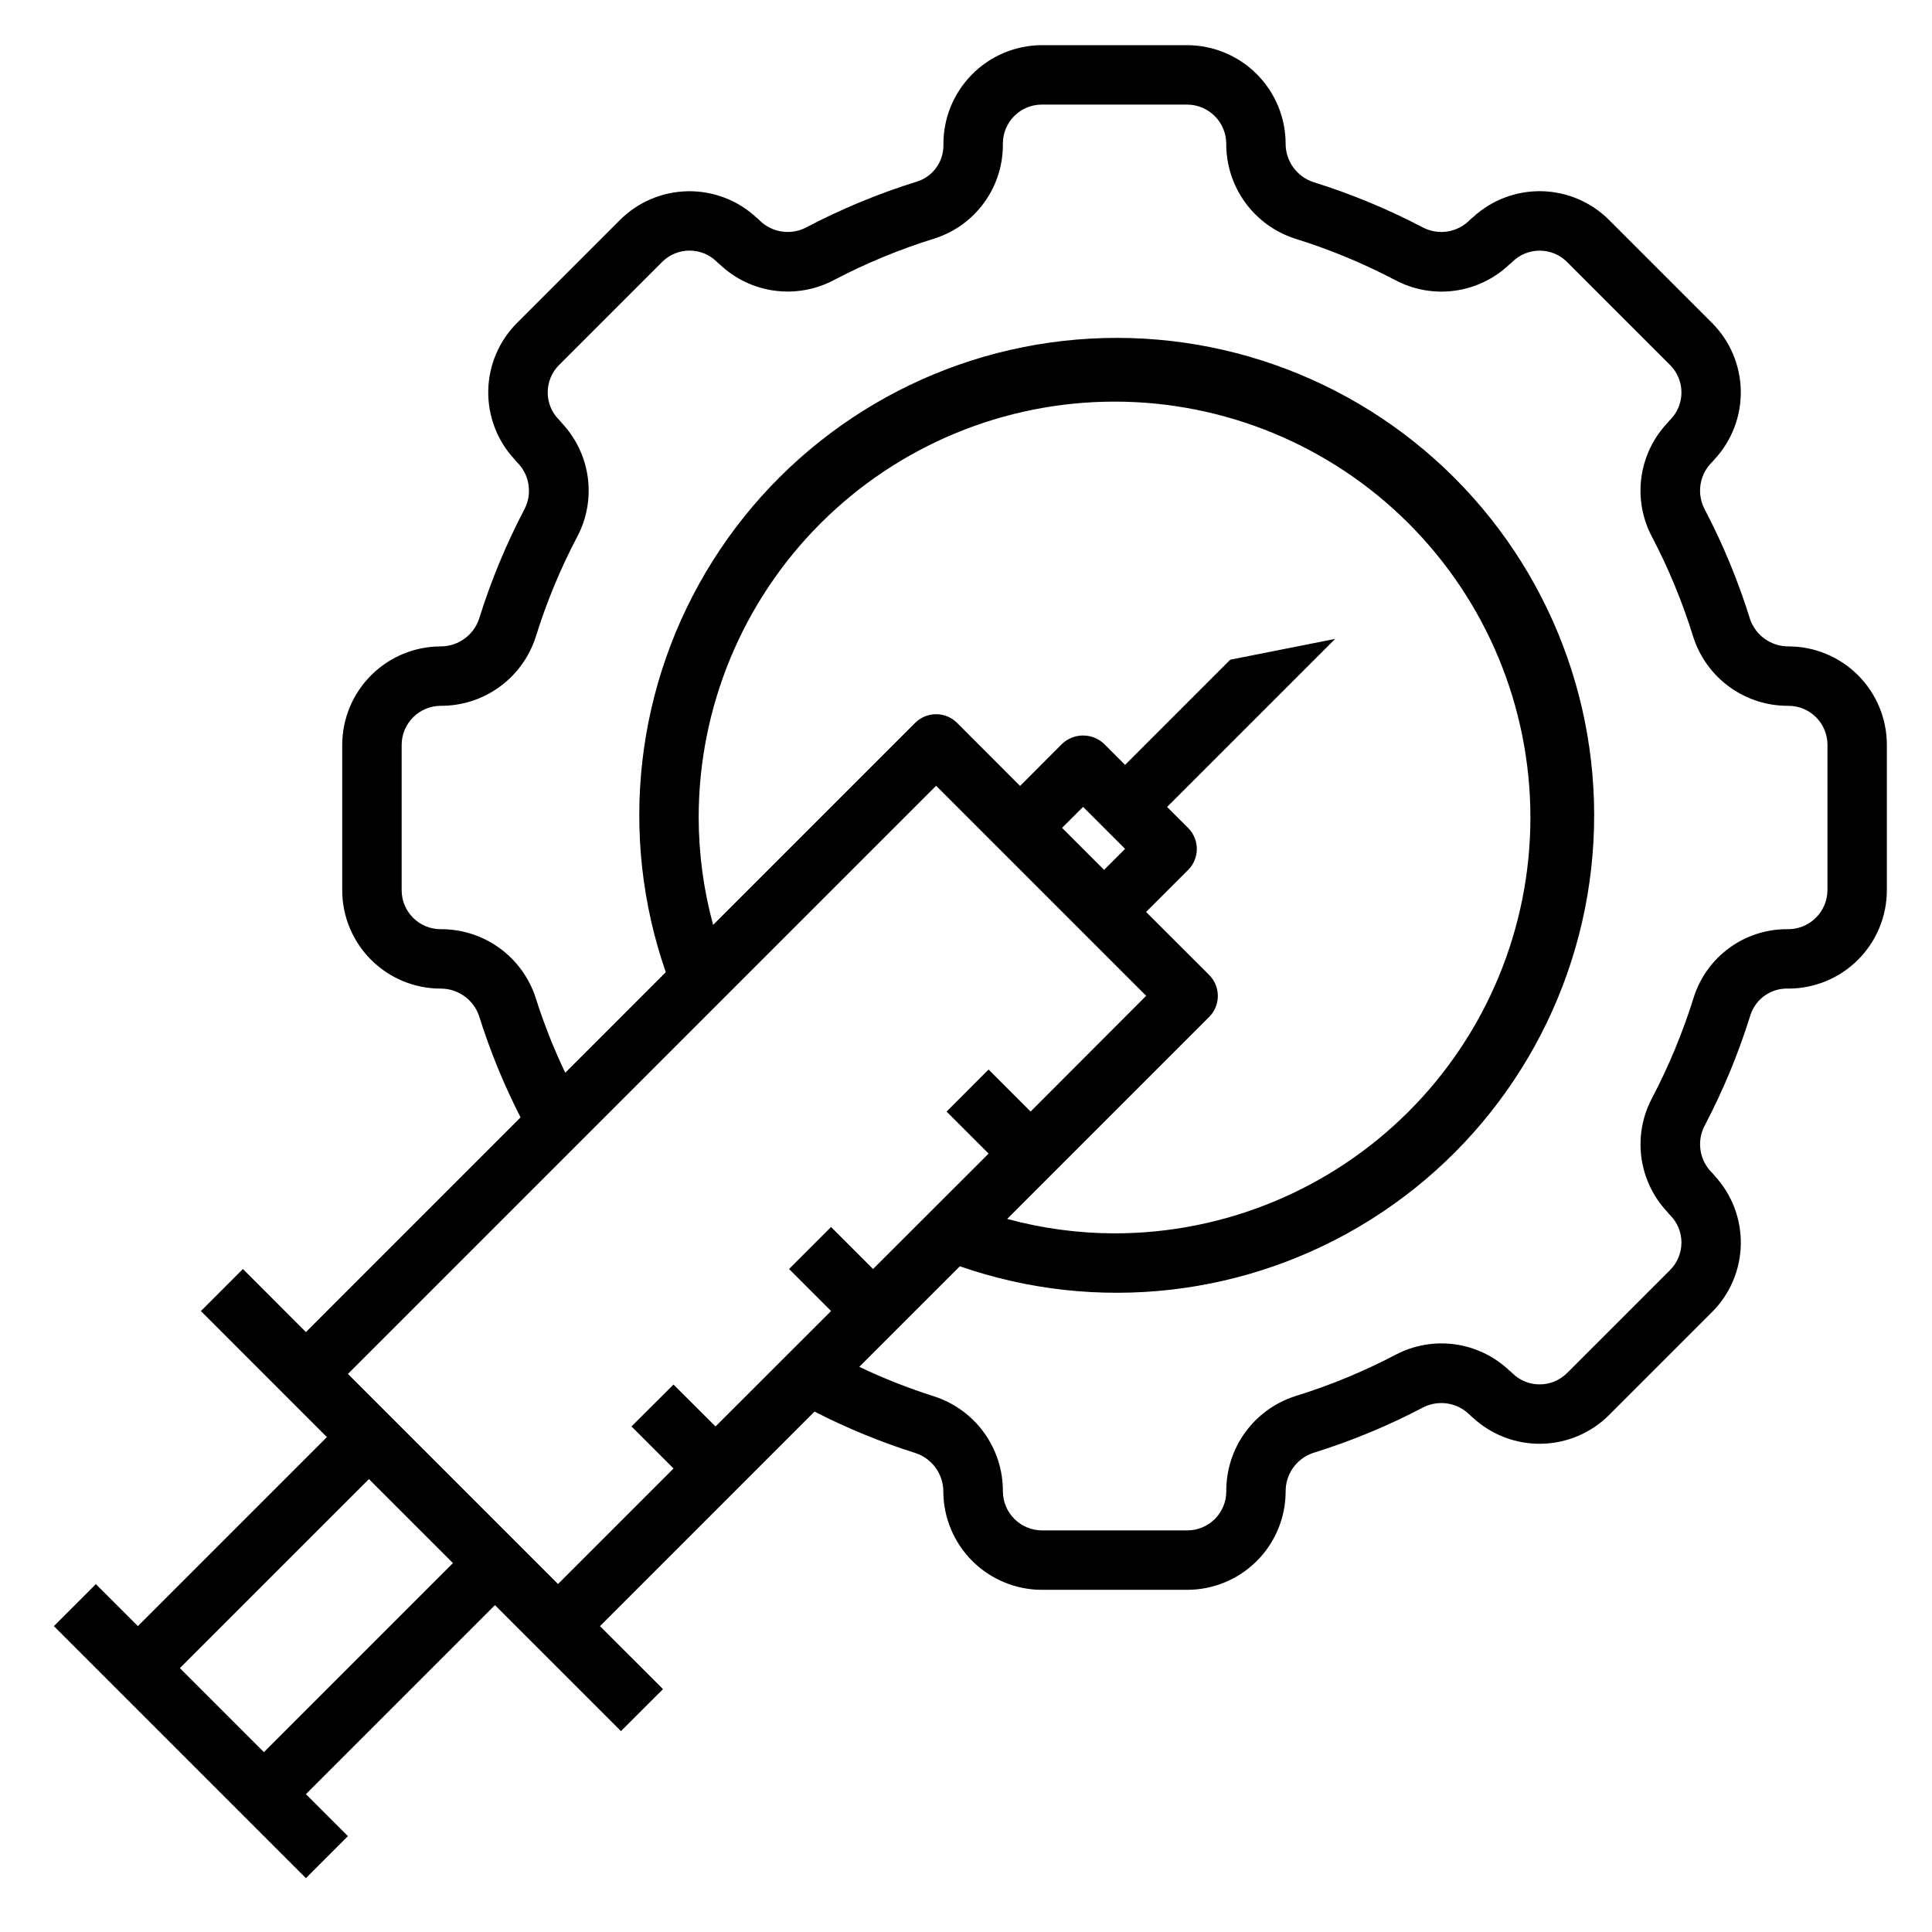
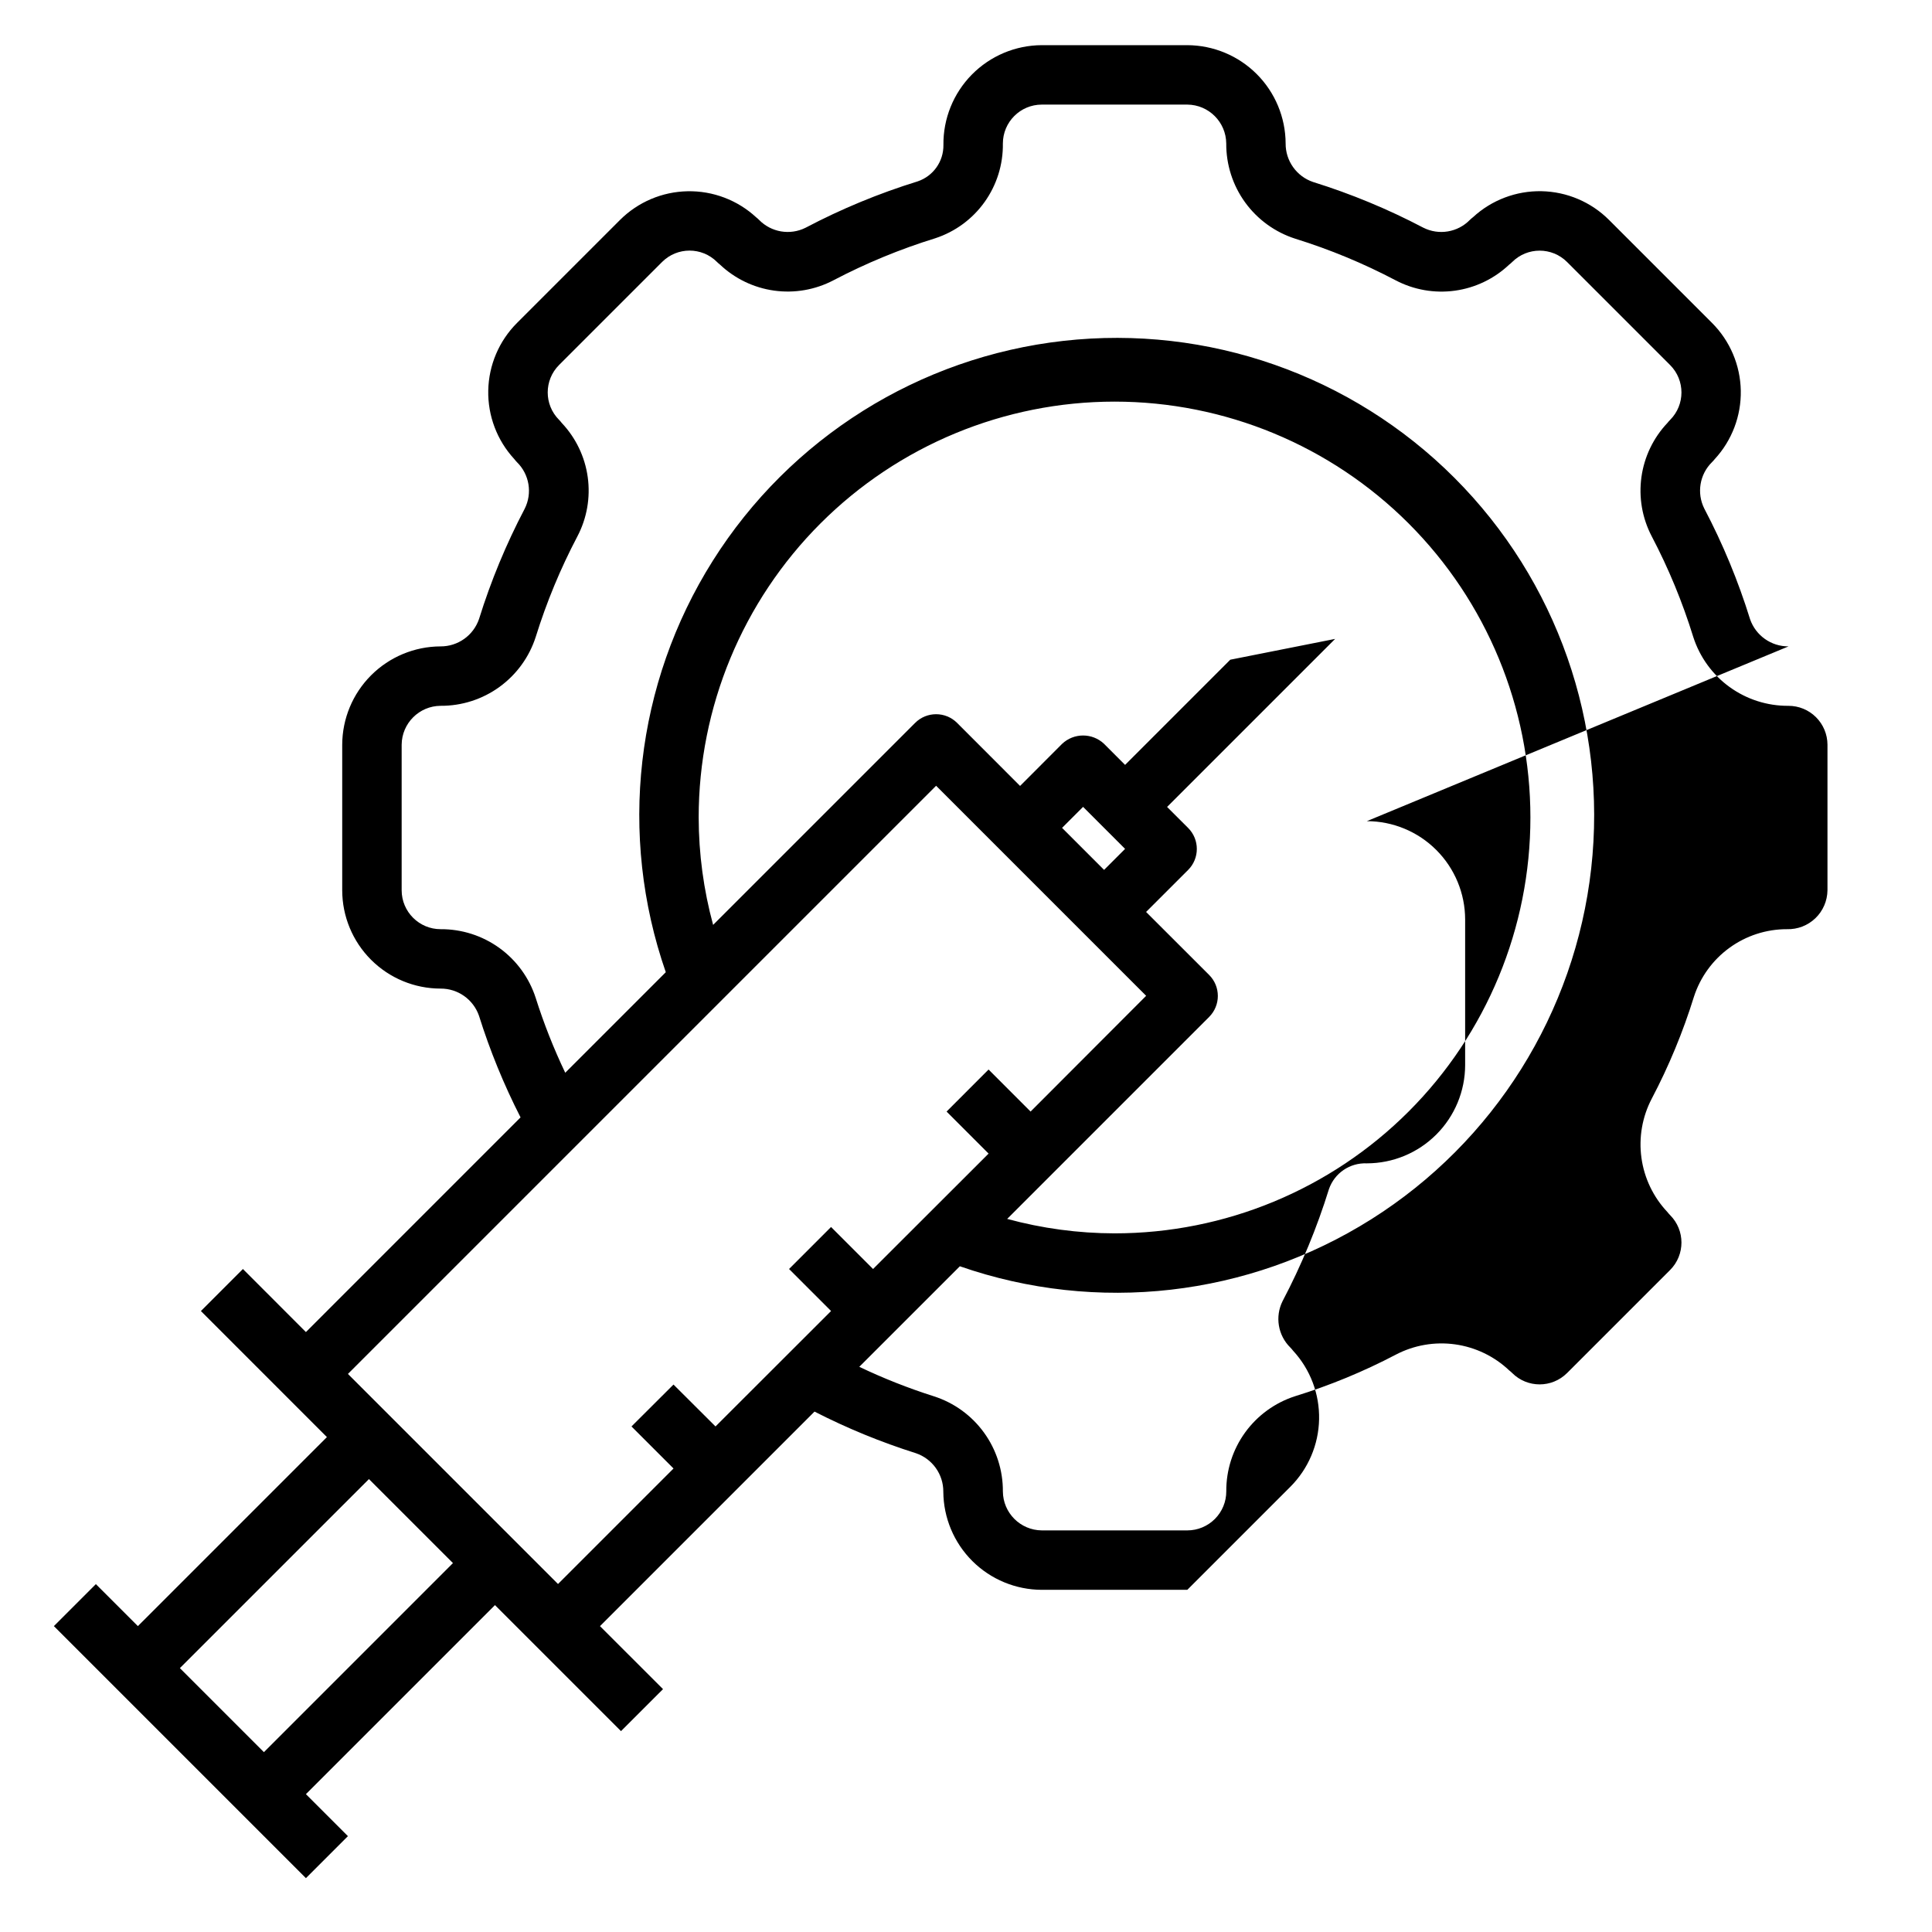
<svg xmlns="http://www.w3.org/2000/svg" fill="#000000" width="800px" height="800px" version="1.1" viewBox="144 144 512 512">
-   <path d="m617.98 315.3c-4.586 0.031-8.68-2.859-10.188-7.188-3.141-10.133-7.203-19.953-12.141-29.34-2.059-4.121-1.223-9.098 2.07-12.32 0.25-0.246 0.484-0.512 0.703-0.785 4.559-4.941 7.031-11.457 6.902-18.176-0.133-6.723-2.856-13.137-7.606-17.895l-27.316-27.316c-4.75-4.746-11.156-7.473-17.871-7.609-6.715-0.133-13.227 2.332-18.164 6.883-0.297 0.227-0.578 0.469-0.844 0.727-3.227 3.309-8.23 4.137-12.352 2.047-9.344-4.91-19.113-8.957-29.188-12.094-4.383-1.48-7.316-5.606-7.281-10.23-0.031-6.898-2.789-13.508-7.668-18.383-4.883-4.875-11.492-7.625-18.391-7.652h-38.574c-6.969 0.031-13.637 2.84-18.527 7.805-4.891 4.965-7.602 11.676-7.527 18.645 0.062 4.356-2.691 8.25-6.816 9.645-10.262 3.172-20.207 7.285-29.711 12.289-4.117 2.062-9.098 1.223-12.32-2.07-0.246-0.25-0.508-0.484-0.785-0.699-4.941-4.559-11.453-7.031-18.176-6.898-6.723 0.129-13.133 2.852-17.895 7.598l-27.316 27.316c-4.746 4.754-7.469 11.156-7.606 17.871-0.133 6.719 2.332 13.227 6.883 18.168 0.223 0.293 0.465 0.574 0.723 0.84 3.301 3.231 4.129 8.23 2.047 12.352-4.906 9.344-8.953 19.113-12.09 29.191-1.484 4.379-5.609 7.312-10.234 7.281-6.898 0.031-13.504 2.785-18.383 7.668-4.875 4.879-7.625 11.488-7.648 18.387v38.574c0.008 6.906 2.754 13.531 7.641 18.414 4.883 4.887 11.508 7.633 18.414 7.641 4.586-0.031 8.68 2.859 10.188 7.188 2.91 9.277 6.598 18.289 11.02 26.945l-56.883 56.891-16.695-16.711-11.133 11.141 33.395 33.402-50.098 50.094-11.133-11.129-11.129 11.129 66.793 66.793 11.133-11.133-11.133-11.129 50.098-50.098 33.402 33.395 11.137-11.129-16.703-16.695 56.852-56.855c8.625 4.418 17.609 8.105 26.852 11.023 4.379 1.48 7.316 5.606 7.281 10.23 0.047 6.894 2.812 13.492 7.699 18.359 4.883 4.863 11.492 7.602 18.387 7.621h38.574c6.91-0.012 13.531-2.758 18.414-7.641 4.887-4.887 7.633-11.508 7.644-18.418-0.035-4.582 2.856-8.68 7.184-10.188 10.133-3.137 19.953-7.199 29.34-12.137 4.121-2.051 9.098-1.215 12.32 2.07 0.25 0.25 0.512 0.484 0.789 0.699 4.941 4.562 11.453 7.035 18.176 6.902 6.719-0.129 13.133-2.856 17.891-7.602l27.316-27.316c4.746-4.754 7.473-11.156 7.606-17.875 0.137-6.715-2.328-13.223-6.879-18.164-0.227-0.293-0.469-0.574-0.727-0.84-3.293-3.223-4.129-8.207-2.062-12.328 4.996-9.5 9.109-19.434 12.289-29.688 1.477-4.231 5.551-7 10.031-6.809 6.906-0.008 13.527-2.754 18.414-7.641 4.883-4.883 7.633-11.508 7.641-18.414v-38.574c-0.008-6.906-2.758-13.531-7.641-18.414-4.887-4.887-11.508-7.633-18.414-7.641zm-404.04 293.04-22.27-22.27 50.105-50.098 22.262 22.262zm119.68-86.316-11.137-11.102-11.133 11.102 11.141 11.141-30.613 30.613-55.672-55.672 155.87-155.87 55.664 55.664-30.625 30.676-11.133-11.141-11.129 11.141 11.133 11.141-30.617 30.582-11.133-11.133-11.129 11.133 11.133 11.133zm130.81-119.66-16.703-16.688 11.141-11.133c3.07-3.074 3.07-8.055 0-11.129l-5.574-5.566 44.531-44.531-27.789 5.512-27.875 27.875-5.566-5.574c-3.121-2.953-8.008-2.953-11.129 0l-11.133 11.152-16.688-16.703c-3.074-3.074-8.059-3.074-11.129 0l-53.531 53.531c-2.523-9.281-3.812-18.852-3.828-28.469 0-29.227 11.613-57.258 32.281-77.926 20.668-20.668 48.699-32.281 77.93-32.281 29.227 0 57.262 11.613 77.93 32.281 20.668 20.668 32.277 48.699 32.277 77.926 0 29.23-11.609 57.262-32.277 77.93-20.668 20.668-48.703 32.281-77.93 32.281-9.613-0.016-19.184-1.305-28.457-3.828l53.531-53.531-0.004 0.004c3.07-3.078 3.07-8.059-0.008-11.133zm-22.27-33.402-5.566 5.566-11.133-11.133 5.566-5.566zm186.14 10.969c-0.031 2.793-1.18 5.461-3.191 7.398-2.016 1.941-4.723 2.988-7.516 2.914-5.481-0.016-10.82 1.711-15.258 4.93-4.434 3.215-7.734 7.758-9.422 12.969-2.891 9.32-6.629 18.355-11.172 26.996-2.527 4.816-3.484 10.305-2.742 15.695 0.742 5.387 3.148 10.41 6.883 14.367 0.223 0.289 0.461 0.566 0.719 0.824 4.004 4.016 4.004 10.516 0 14.535l-27.316 27.316v-0.004c-4.016 4.008-10.516 4.008-14.531 0-0.246-0.246-0.508-0.48-0.789-0.691-3.949-3.742-8.969-6.16-14.355-6.91-5.391-0.75-10.879 0.203-15.699 2.723-8.547 4.484-17.488 8.176-26.711 11.02-5.32 1.719-9.957 5.086-13.234 9.613-3.277 4.531-5.023 9.988-4.988 15.578 0.012 2.746-1.07 5.379-3.008 7.324-1.938 1.945-4.566 3.043-7.312 3.043h-38.574c-5.676-0.047-10.262-4.637-10.309-10.312 0.035-5.609-1.723-11.086-5.019-15.625-3.293-4.539-7.957-7.91-13.301-9.613-6.75-2.144-13.344-4.75-19.734-7.801l26.656-26.648-0.004 0.004c36.344 12.641 76.465 8.059 109.02-12.453 32.555-20.512 54.008-54.723 58.293-92.961s-9.062-76.352-36.273-103.56c-27.207-27.207-65.316-40.559-103.56-36.273-38.238 4.285-72.449 25.738-92.961 58.293-20.512 32.555-25.094 72.676-12.449 109.02l-26.648 26.648v-0.004c-3.062-6.418-5.676-13.039-7.824-19.82-1.715-5.32-5.082-9.957-9.613-13.234-4.531-3.277-9.988-5.023-15.578-4.988-5.699 0.004-10.328-4.613-10.336-10.312v-38.574c0.047-5.676 4.637-10.266 10.312-10.312 5.609 0.039 11.086-1.719 15.625-5.016 4.543-3.297 7.91-7.957 9.613-13.301 2.856-9.176 6.543-18.074 11.02-26.578 2.527-4.816 3.488-10.305 2.746-15.695-0.742-5.387-3.148-10.41-6.887-14.367-0.219-0.293-0.457-0.566-0.715-0.828-4.008-4.016-4.008-10.516 0-14.531l27.316-27.316c4.016-4.004 10.516-4.004 14.531 0 0.246 0.25 0.508 0.484 0.785 0.695 3.953 3.742 8.98 6.16 14.371 6.906 5.394 0.75 10.887-0.207 15.711-2.734 8.637-4.531 17.672-8.262 26.992-11.141 5.273-1.73 9.852-5.098 13.074-9.617 3.223-4.516 4.914-9.945 4.836-15.492 0.008-5.691 4.617-10.305 10.309-10.312h38.574c5.676 0.047 10.266 4.637 10.312 10.312-0.035 5.609 1.723 11.082 5.016 15.625 3.297 4.539 7.957 7.906 13.305 9.613 9.176 2.852 18.07 6.543 26.574 11.02 4.816 2.527 10.305 3.488 15.695 2.746 5.391-0.742 10.414-3.152 14.367-6.887 0.293-0.219 0.57-0.461 0.828-0.719 4.016-4.004 10.516-4.004 14.531 0l27.316 27.316c4.004 4.016 4.004 10.516 0 14.531-0.25 0.246-0.48 0.512-0.695 0.789-3.742 3.949-6.156 8.969-6.906 14.355-0.754 5.391 0.199 10.879 2.719 15.699 4.488 8.547 8.176 17.488 11.023 26.711 1.715 5.32 5.082 9.957 9.613 13.234 4.527 3.277 9.984 5.023 15.574 4.988 2.742-0.012 5.379 1.07 7.32 3.004 1.945 1.934 3.043 4.559 3.051 7.301z" />
+   <path d="m617.98 315.3c-4.586 0.031-8.68-2.859-10.188-7.188-3.141-10.133-7.203-19.953-12.141-29.34-2.059-4.121-1.223-9.098 2.07-12.32 0.25-0.246 0.484-0.512 0.703-0.785 4.559-4.941 7.031-11.457 6.902-18.176-0.133-6.723-2.856-13.137-7.606-17.895l-27.316-27.316c-4.75-4.746-11.156-7.473-17.871-7.609-6.715-0.133-13.227 2.332-18.164 6.883-0.297 0.227-0.578 0.469-0.844 0.727-3.227 3.309-8.23 4.137-12.352 2.047-9.344-4.91-19.113-8.957-29.188-12.094-4.383-1.48-7.316-5.606-7.281-10.23-0.031-6.898-2.789-13.508-7.668-18.383-4.883-4.875-11.492-7.625-18.391-7.652h-38.574c-6.969 0.031-13.637 2.84-18.527 7.805-4.891 4.965-7.602 11.676-7.527 18.645 0.062 4.356-2.691 8.25-6.816 9.645-10.262 3.172-20.207 7.285-29.711 12.289-4.117 2.062-9.098 1.223-12.32-2.07-0.246-0.25-0.508-0.484-0.785-0.699-4.941-4.559-11.453-7.031-18.176-6.898-6.723 0.129-13.133 2.852-17.895 7.598l-27.316 27.316c-4.746 4.754-7.469 11.156-7.606 17.871-0.133 6.719 2.332 13.227 6.883 18.168 0.223 0.293 0.465 0.574 0.723 0.84 3.301 3.231 4.129 8.23 2.047 12.352-4.906 9.344-8.953 19.113-12.09 29.191-1.484 4.379-5.609 7.312-10.234 7.281-6.898 0.031-13.504 2.785-18.383 7.668-4.875 4.879-7.625 11.488-7.648 18.387v38.574c0.008 6.906 2.754 13.531 7.641 18.414 4.883 4.887 11.508 7.633 18.414 7.641 4.586-0.031 8.68 2.859 10.188 7.188 2.91 9.277 6.598 18.289 11.02 26.945l-56.883 56.891-16.695-16.711-11.133 11.141 33.395 33.402-50.098 50.094-11.133-11.129-11.129 11.129 66.793 66.793 11.133-11.133-11.133-11.129 50.098-50.098 33.402 33.395 11.137-11.129-16.703-16.695 56.852-56.855c8.625 4.418 17.609 8.105 26.852 11.023 4.379 1.48 7.316 5.606 7.281 10.23 0.047 6.894 2.812 13.492 7.699 18.359 4.883 4.863 11.492 7.602 18.387 7.621h38.574l27.316-27.316c4.746-4.754 7.473-11.156 7.606-17.875 0.137-6.715-2.328-13.223-6.879-18.164-0.227-0.293-0.469-0.574-0.727-0.84-3.293-3.223-4.129-8.207-2.062-12.328 4.996-9.5 9.109-19.434 12.289-29.688 1.477-4.231 5.551-7 10.031-6.809 6.906-0.008 13.527-2.754 18.414-7.641 4.883-4.883 7.633-11.508 7.641-18.414v-38.574c-0.008-6.906-2.758-13.531-7.641-18.414-4.887-4.887-11.508-7.633-18.414-7.641zm-404.04 293.04-22.27-22.27 50.105-50.098 22.262 22.262zm119.68-86.316-11.137-11.102-11.133 11.102 11.141 11.141-30.613 30.613-55.672-55.672 155.87-155.87 55.664 55.664-30.625 30.676-11.133-11.141-11.129 11.141 11.133 11.141-30.617 30.582-11.133-11.133-11.129 11.133 11.133 11.133zm130.81-119.66-16.703-16.688 11.141-11.133c3.07-3.074 3.07-8.055 0-11.129l-5.574-5.566 44.531-44.531-27.789 5.512-27.875 27.875-5.566-5.574c-3.121-2.953-8.008-2.953-11.129 0l-11.133 11.152-16.688-16.703c-3.074-3.074-8.059-3.074-11.129 0l-53.531 53.531c-2.523-9.281-3.812-18.852-3.828-28.469 0-29.227 11.613-57.258 32.281-77.926 20.668-20.668 48.699-32.281 77.93-32.281 29.227 0 57.262 11.613 77.93 32.281 20.668 20.668 32.277 48.699 32.277 77.926 0 29.23-11.609 57.262-32.277 77.93-20.668 20.668-48.703 32.281-77.93 32.281-9.613-0.016-19.184-1.305-28.457-3.828l53.531-53.531-0.004 0.004c3.07-3.078 3.07-8.059-0.008-11.133zm-22.27-33.402-5.566 5.566-11.133-11.133 5.566-5.566zm186.14 10.969c-0.031 2.793-1.18 5.461-3.191 7.398-2.016 1.941-4.723 2.988-7.516 2.914-5.481-0.016-10.82 1.711-15.258 4.93-4.434 3.215-7.734 7.758-9.422 12.969-2.891 9.32-6.629 18.355-11.172 26.996-2.527 4.816-3.484 10.305-2.742 15.695 0.742 5.387 3.148 10.41 6.883 14.367 0.223 0.289 0.461 0.566 0.719 0.824 4.004 4.016 4.004 10.516 0 14.535l-27.316 27.316v-0.004c-4.016 4.008-10.516 4.008-14.531 0-0.246-0.246-0.508-0.48-0.789-0.691-3.949-3.742-8.969-6.16-14.355-6.91-5.391-0.75-10.879 0.203-15.699 2.723-8.547 4.484-17.488 8.176-26.711 11.02-5.32 1.719-9.957 5.086-13.234 9.613-3.277 4.531-5.023 9.988-4.988 15.578 0.012 2.746-1.07 5.379-3.008 7.324-1.938 1.945-4.566 3.043-7.312 3.043h-38.574c-5.676-0.047-10.262-4.637-10.309-10.312 0.035-5.609-1.723-11.086-5.019-15.625-3.293-4.539-7.957-7.91-13.301-9.613-6.75-2.144-13.344-4.75-19.734-7.801l26.656-26.648-0.004 0.004c36.344 12.641 76.465 8.059 109.02-12.453 32.555-20.512 54.008-54.723 58.293-92.961s-9.062-76.352-36.273-103.56c-27.207-27.207-65.316-40.559-103.56-36.273-38.238 4.285-72.449 25.738-92.961 58.293-20.512 32.555-25.094 72.676-12.449 109.02l-26.648 26.648v-0.004c-3.062-6.418-5.676-13.039-7.824-19.82-1.715-5.32-5.082-9.957-9.613-13.234-4.531-3.277-9.988-5.023-15.578-4.988-5.699 0.004-10.328-4.613-10.336-10.312v-38.574c0.047-5.676 4.637-10.266 10.312-10.312 5.609 0.039 11.086-1.719 15.625-5.016 4.543-3.297 7.91-7.957 9.613-13.301 2.856-9.176 6.543-18.074 11.02-26.578 2.527-4.816 3.488-10.305 2.746-15.695-0.742-5.387-3.148-10.41-6.887-14.367-0.219-0.293-0.457-0.566-0.715-0.828-4.008-4.016-4.008-10.516 0-14.531l27.316-27.316c4.016-4.004 10.516-4.004 14.531 0 0.246 0.25 0.508 0.484 0.785 0.695 3.953 3.742 8.98 6.16 14.371 6.906 5.394 0.75 10.887-0.207 15.711-2.734 8.637-4.531 17.672-8.262 26.992-11.141 5.273-1.73 9.852-5.098 13.074-9.617 3.223-4.516 4.914-9.945 4.836-15.492 0.008-5.691 4.617-10.305 10.309-10.312h38.574c5.676 0.047 10.266 4.637 10.312 10.312-0.035 5.609 1.723 11.082 5.016 15.625 3.297 4.539 7.957 7.906 13.305 9.613 9.176 2.852 18.07 6.543 26.574 11.02 4.816 2.527 10.305 3.488 15.695 2.746 5.391-0.742 10.414-3.152 14.367-6.887 0.293-0.219 0.57-0.461 0.828-0.719 4.016-4.004 10.516-4.004 14.531 0l27.316 27.316c4.004 4.016 4.004 10.516 0 14.531-0.25 0.246-0.48 0.512-0.695 0.789-3.742 3.949-6.156 8.969-6.906 14.355-0.754 5.391 0.199 10.879 2.719 15.699 4.488 8.547 8.176 17.488 11.023 26.711 1.715 5.32 5.082 9.957 9.613 13.234 4.527 3.277 9.984 5.023 15.574 4.988 2.742-0.012 5.379 1.07 7.32 3.004 1.945 1.934 3.043 4.559 3.051 7.301z" />
</svg>